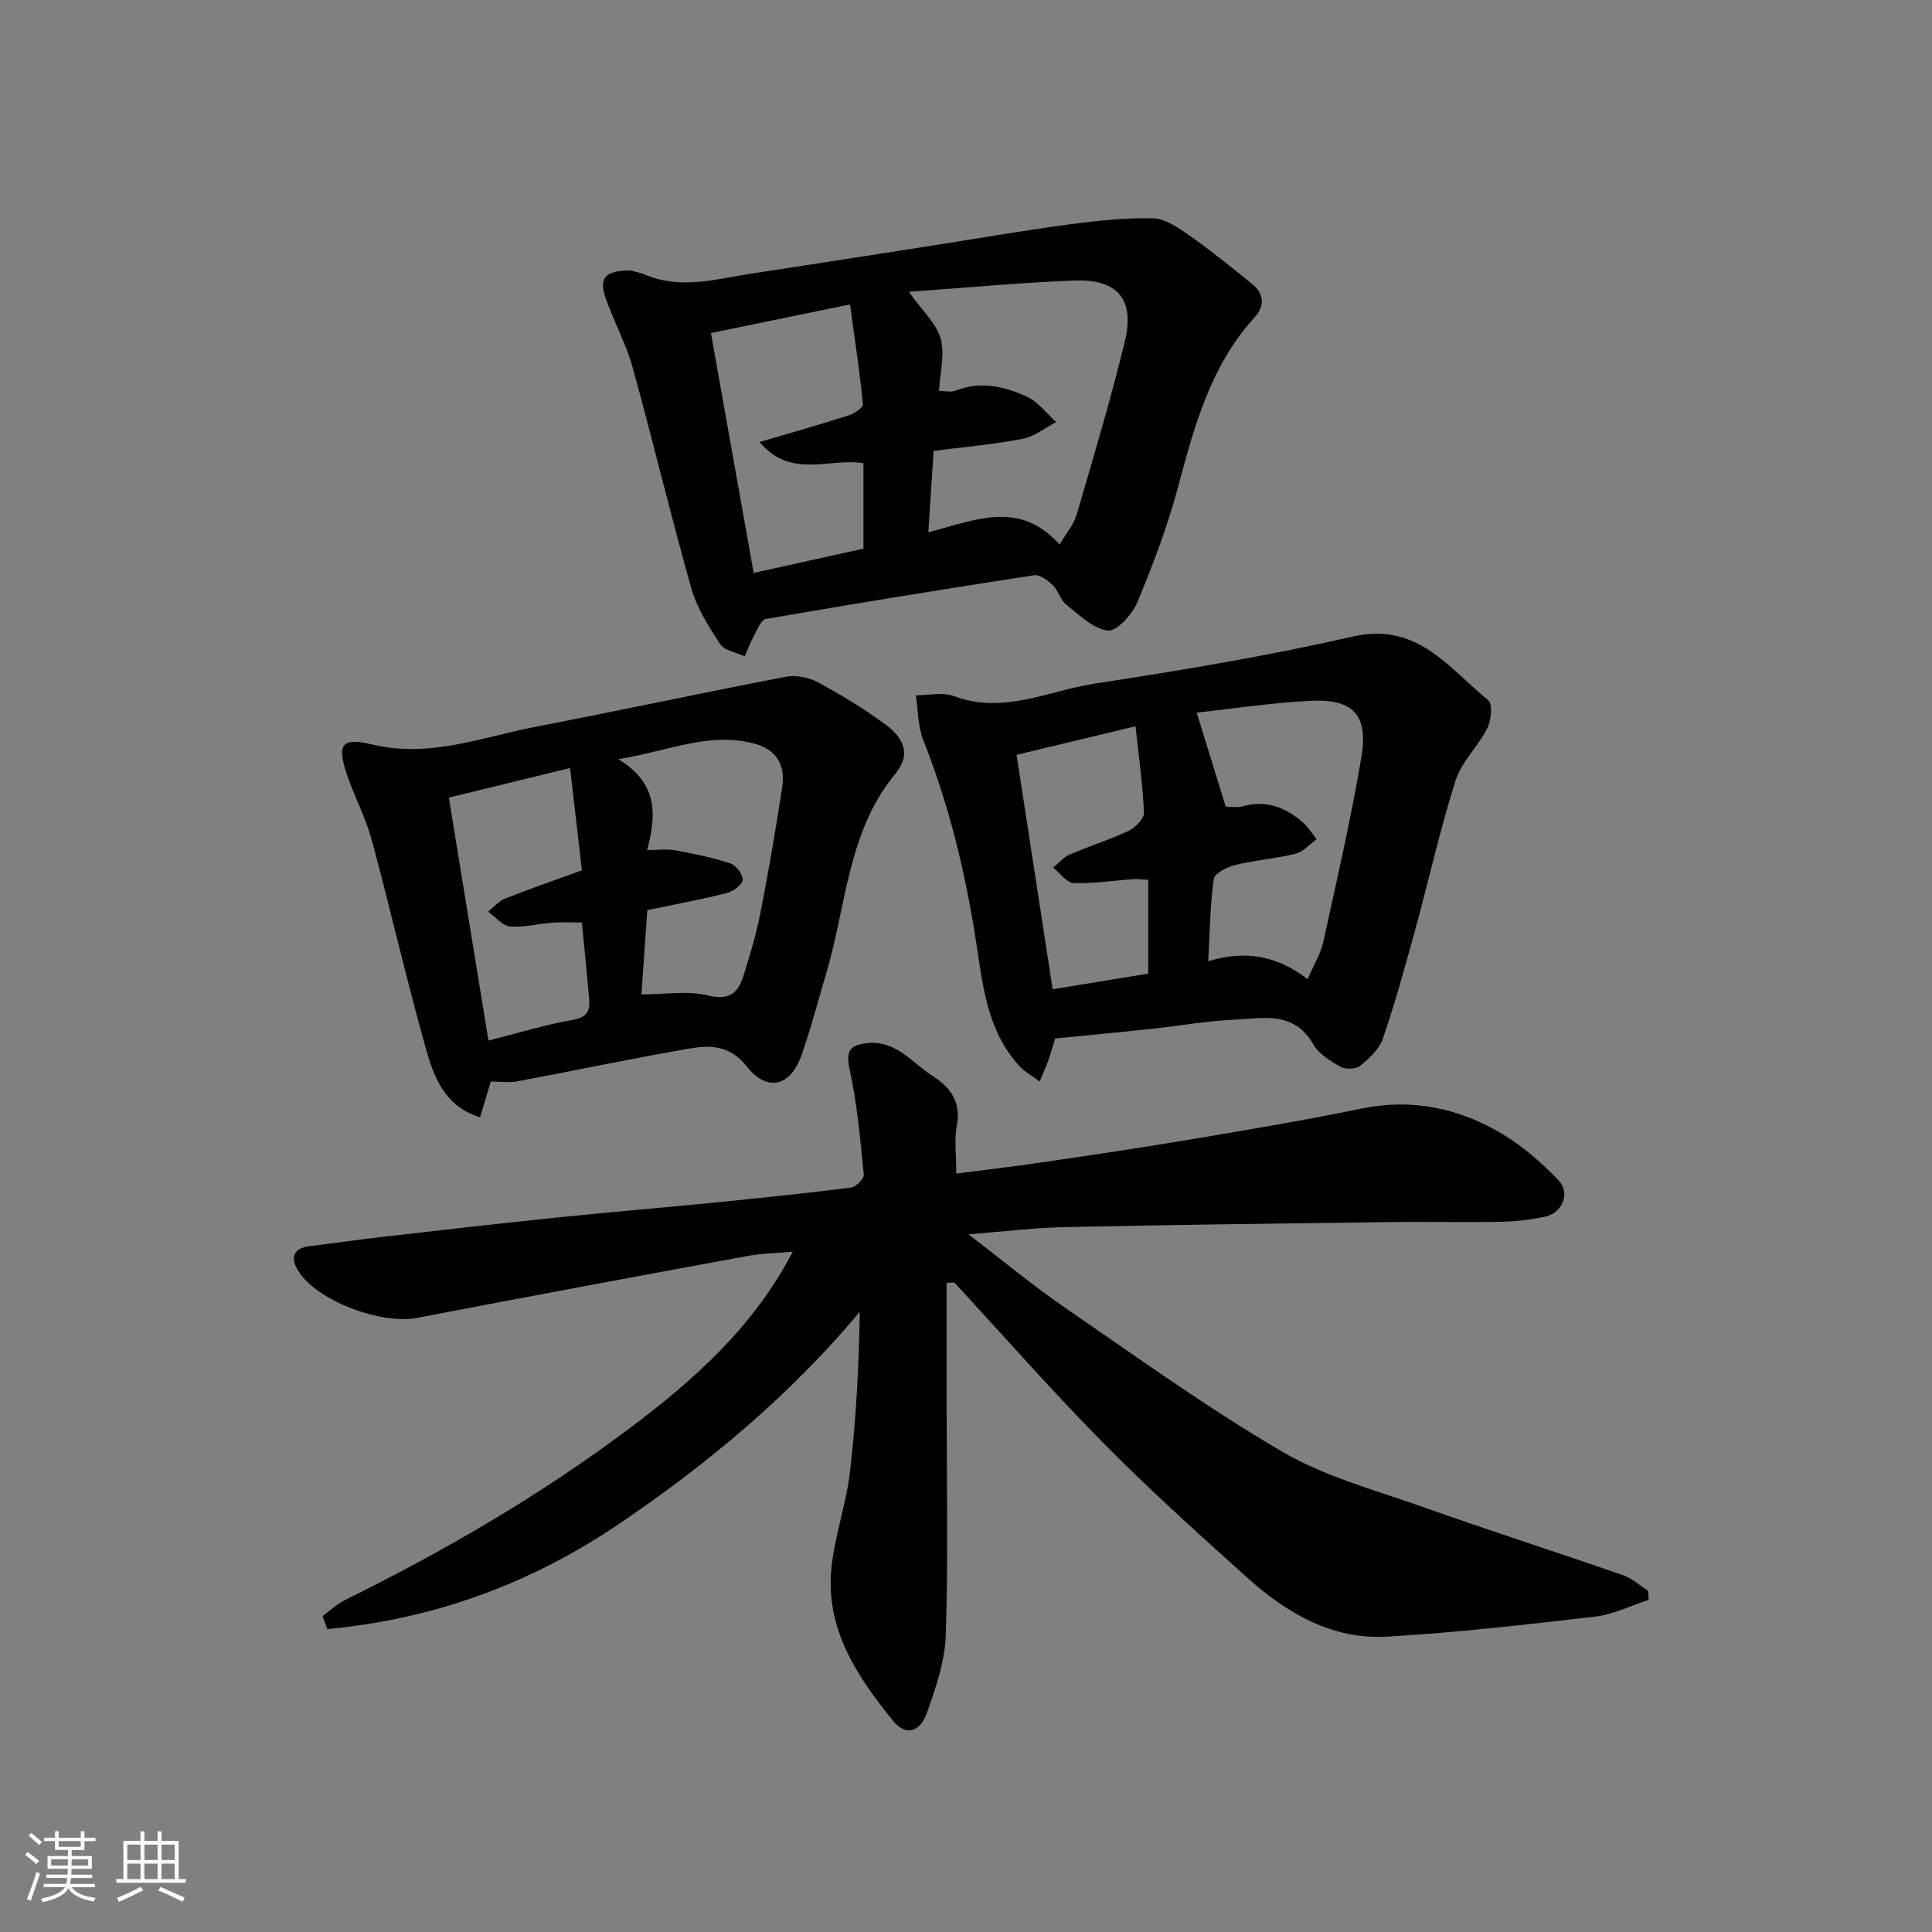
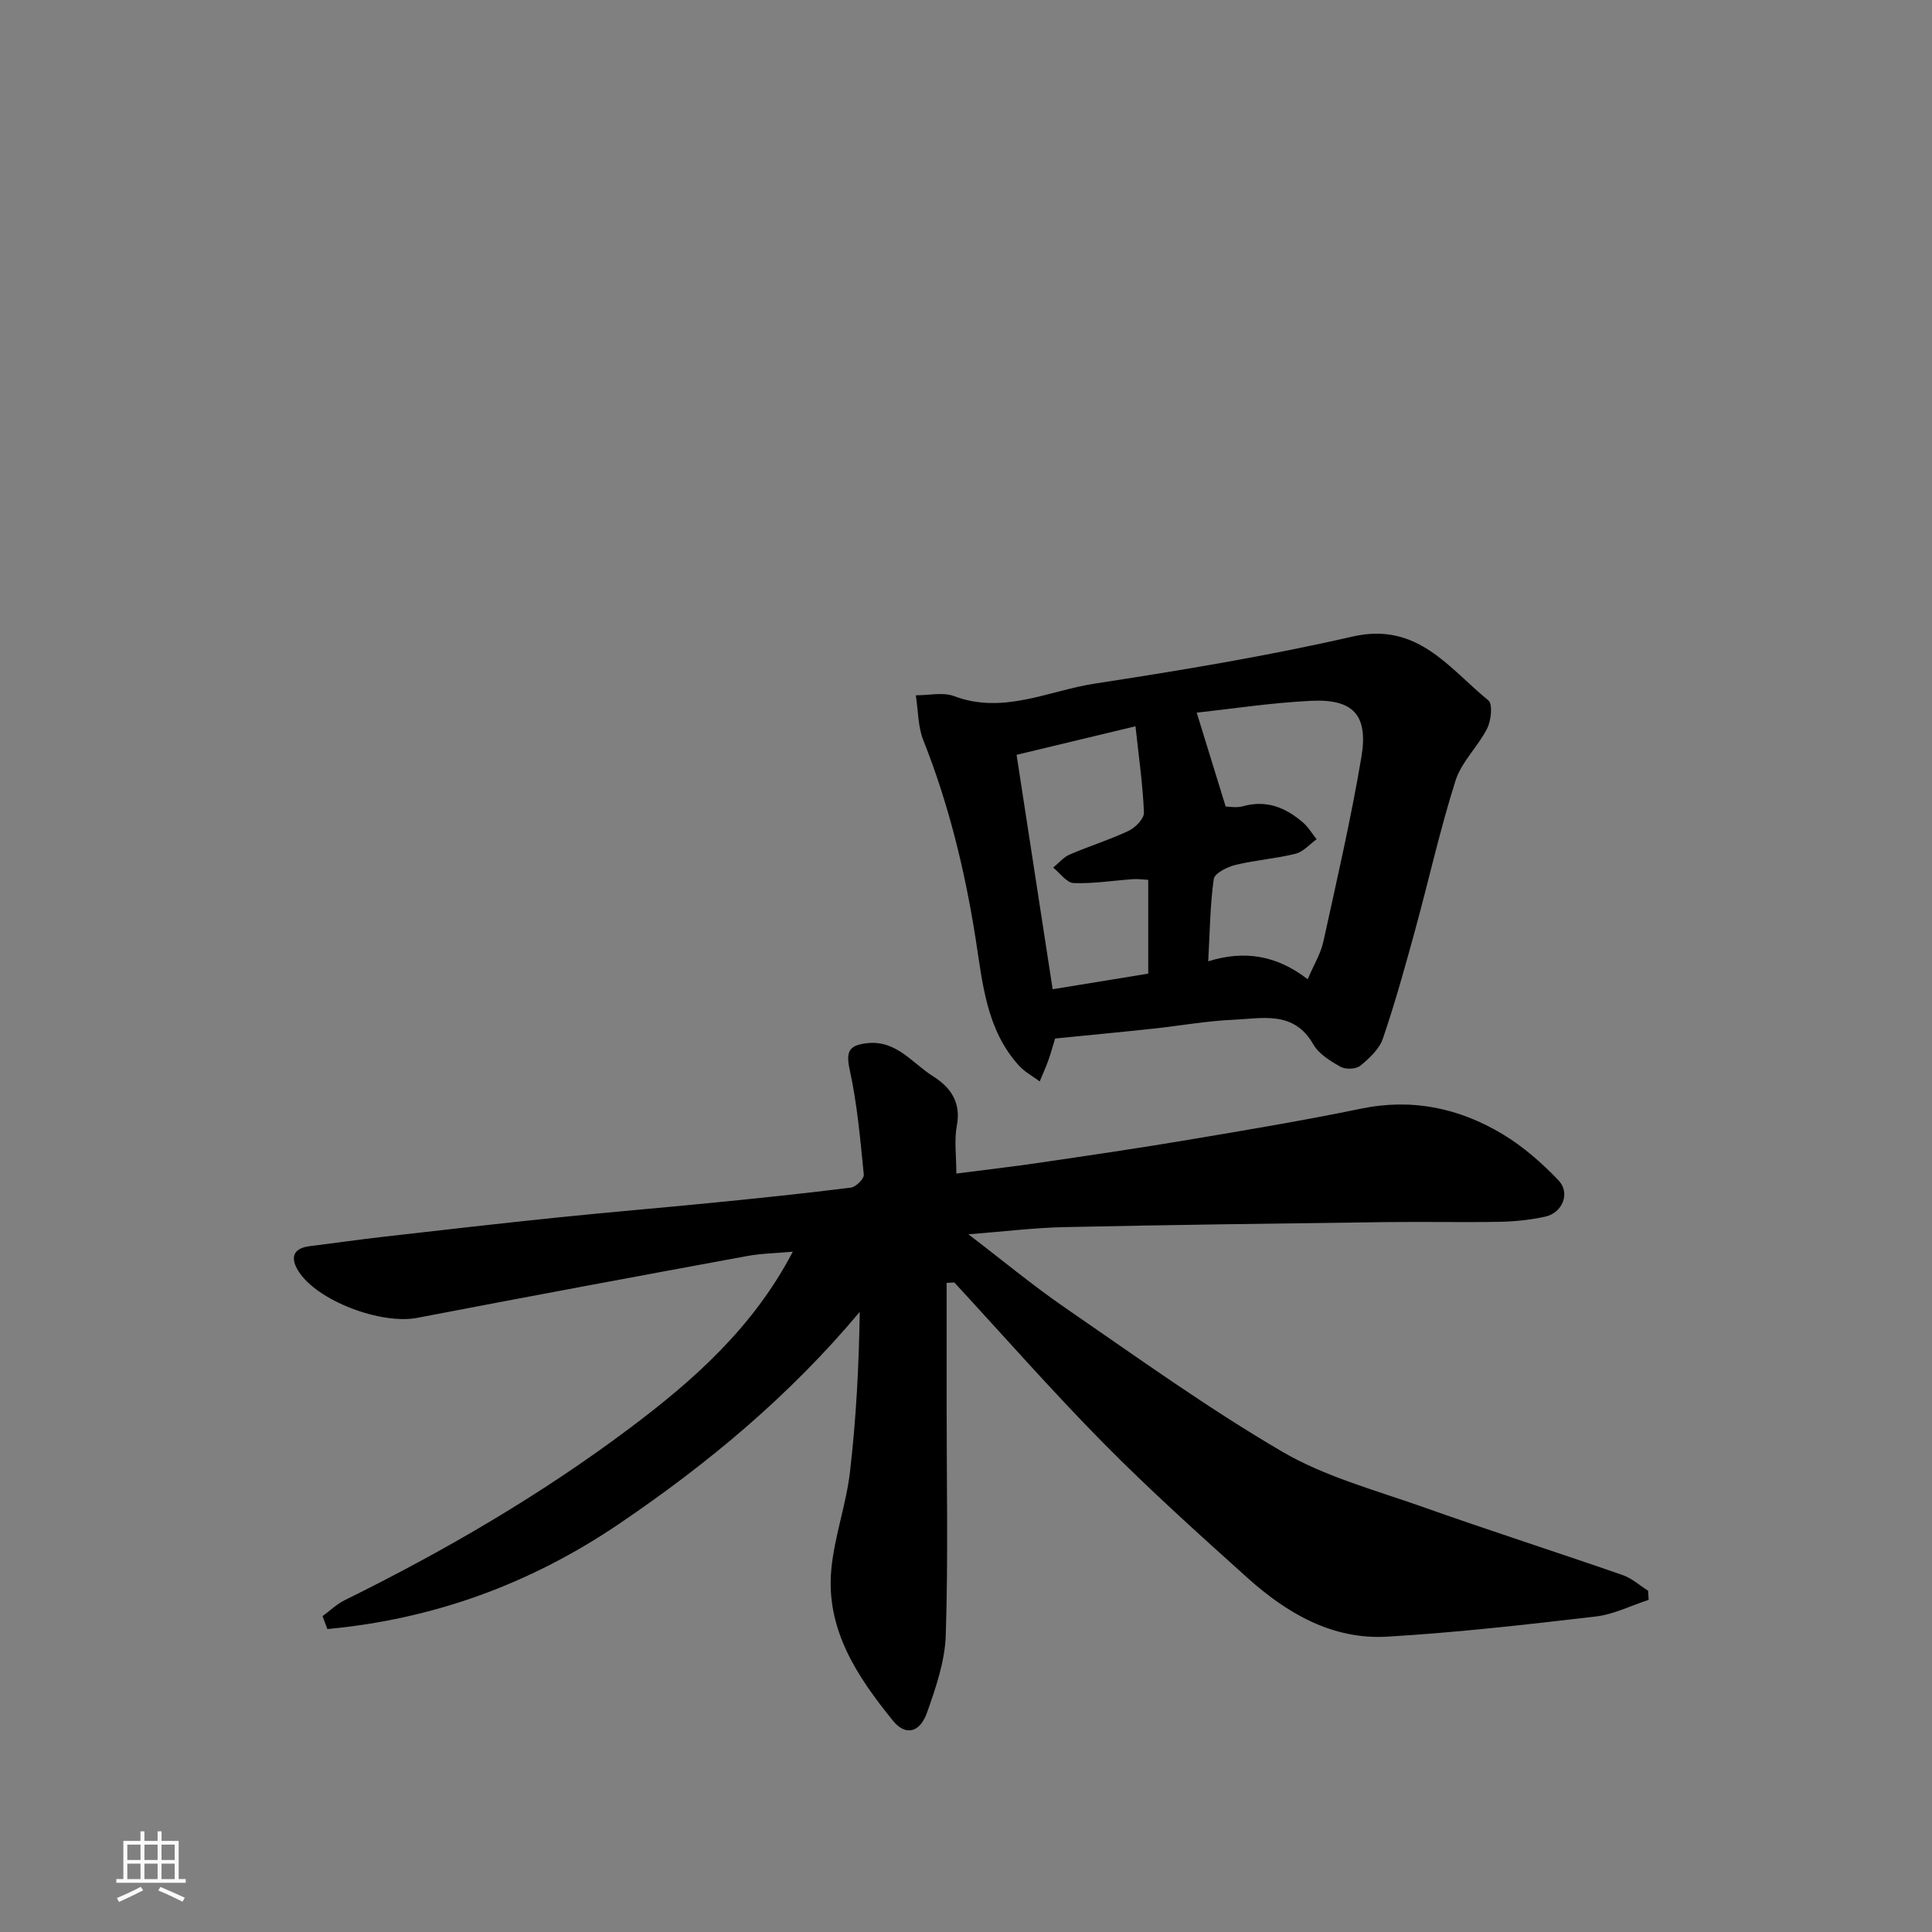
<svg xmlns="http://www.w3.org/2000/svg" enable-background="new 0 0 400 400" viewBox="0 0 400 400">
  <rect x="0" y="0" width="400" height="400" fill="#808080" stroke="none" />
-   <path d="m5.17 384 .55-.58c.85.61 1.65 1.24 2.4 1.87l-.59.64c-.83-.73-1.62-1.38-2.36-1.93m1.22 9.53-.82-.34c.71-1.76 1.37-3.64 1.98-5.63.24.13.5.25.76.36-.6 1.67-1.24 3.54-1.92 5.61m-.5-13.5.57-.54c.56.44 1.31 1.06 2.26 1.87l-.64.64c-.68-.66-1.41-1.32-2.19-1.97m3.25.46h2.24v-1.36h.77v1.36h4.57v-1.36h.76v1.36h2.28v.69h-2.28v1.84h-2.64v1.26h4.18v2.64h-4.21c0 .45-.02.86-.05 1.21h4.32v.69h-4.38c-.04.34-.1.75-.19 1.22h5.15v.69h-4.82c.87 1.19 2.51 1.92 4.93 2.19-.17.31-.3.57-.37.76-2.77-.49-4.52-1.41-5.26-2.76-.56 1.26-2.3 2.23-5.24 2.9-.12-.24-.26-.48-.43-.72 2.73-.55 4.38-1.34 4.96-2.38h-4.38v-.69h4.65c.1-.38.17-.79.21-1.22h-4.32v-.69h4.4c.03-.34.05-.75.05-1.21h-4.2v-2.64h4.23v-1.26h-2.69v-1.84h-2.24zm1.46 4.46v1.29h3.45c.01-.4.02-.57.01-.53v-.32-.45h-3.46zm1.55-2.59h4.57v-1.19h-4.57zm6.11 2.59h-3.42v.77c-.01.19-.01.37-.02.53h3.44z" fill="#fafafa" />
  <path d="m32.63 379.16h.82v1.98h3.54v7.89h1.46v.78h-14.37v-.78h1.46v-7.89h3.54v-1.98h.82v1.98h2.73zm-3.49 11.48.5.73c-1.61.82-3.28 1.63-5 2.41-.13-.27-.28-.55-.44-.82 1.75-.72 3.4-1.49 4.94-2.32m-2.78-5.55h2.73v-3.18h-2.73zm0 3.95h2.73v-3.2h-2.73zm3.54-3.95h2.73v-3.18h-2.73zm0 3.95h2.73v-3.2h-2.73zm7.89 4.68c-1.84-.92-3.51-1.7-5.02-2.32l.45-.73c1.89.8 3.57 1.55 5.04 2.23zm-1.62-11.81h-2.73v3.18h2.73zm-2.73 7.13h2.73v-3.2h-2.73z" fill="#fafafa" />
  <g fill="#000001">
    <path d="m66.78 334.6c1.52-1.11 2.93-2.48 4.59-3.3 20.69-10.21 40.6-21.79 59.02-35.62 13.13-9.86 25.54-20.79 33.75-36.53-3.4.31-6.51.35-9.52.91-22.76 4.19-45.52 8.42-68.25 12.79-7.43 1.43-20.67-3.47-24.58-9.67-1.65-2.61-1.31-4.73 2.35-5.18 5.19-.64 10.38-1.39 15.58-1.98 11.89-1.36 23.79-2.72 35.69-3.95 10.79-1.11 21.6-2.01 32.39-3.08 9.47-.94 18.94-1.92 28.38-3.11 1.03-.13 2.75-1.85 2.66-2.68-.73-7.29-1.36-14.64-2.93-21.77-.86-3.91.05-5.05 3.61-5.45 6.08-.68 9.36 4.16 13.67 6.86 3.54 2.22 5.84 5.33 4.92 10.18-.58 3.03-.11 6.27-.11 9.95 6.14-.79 11.9-1.45 17.63-2.3 10.18-1.5 20.36-2.99 30.51-4.7 11.9-2 23.81-3.99 35.63-6.43 10.62-2.2 20.36-.12 29.37 5.3 4.23 2.54 8.09 5.94 11.52 9.52 2.53 2.65.84 6.76-2.76 7.54-3.03.65-6.17 1-9.27 1.06-7.83.14-15.66-.04-23.49.06-22.26.29-44.53.56-66.79 1.04-6.36.14-12.7.94-19.85 1.49 7.04 5.37 13.36 10.63 20.1 15.26 14.78 10.16 29.38 20.68 44.83 29.72 8.85 5.18 19.16 7.94 28.95 11.4 13.8 4.89 27.75 9.37 41.58 14.17 1.9.66 3.51 2.14 5.26 3.24.04.63.08 1.26.12 1.89-3.65 1.19-7.22 3.01-10.96 3.45-14.35 1.68-28.73 3.32-43.14 4.17-11.4.68-20.82-4.85-29.03-12.23-10.09-9.08-20.2-18.16-29.73-27.81-10.63-10.77-20.63-22.17-30.9-33.29-.53.03-1.06.06-1.59.09v25.47c0 15.83.33 31.67-.18 47.48-.17 5.38-2.05 10.83-3.87 15.99-1.5 4.25-4.49 4.88-7.05 1.72-7.41-9.14-13.96-18.91-12.77-31.4.64-6.77 3.07-13.36 3.86-20.13 1.27-10.92 1.85-21.92 2.02-33.13-14.51 17.33-31.37 31.38-49.77 43.85-18.53 12.57-38.58 19.78-60.46 21.82-.32-.88-.65-1.78-.99-2.68z" />
-     <path d="m130.49 56c.44.12 1.9.38 3.23.93 7.4 3.06 14.71.8 22.03-.31 12.11-1.84 24.2-3.73 36.3-5.62 9.67-1.51 19.32-3.19 29.03-4.5 5.86-.79 11.81-1.45 17.69-1.29 2.6.07 5.35 2.06 7.67 3.68 4.41 3.09 8.6 6.5 12.79 9.89 2.5 2.02 2.68 4.56.54 6.9-9.15 10.03-12.5 22.57-15.89 35.23-2.18 8.13-5.19 16.08-8.44 23.85-1.04 2.49-4.28 6.03-6.09 5.79-3.07-.39-5.92-3.25-8.62-5.39-1.21-.96-1.62-2.89-2.76-4-1.03-1-2.69-2.24-3.87-2.06-18.54 2.84-37.05 5.85-55.53 9.05-1.03.18-1.81 2.29-2.53 3.59-.73 1.32-1.25 2.76-1.87 4.14-1.73-.81-4.15-1.15-5.05-2.51-2.39-3.63-4.84-7.48-6-11.61-4.29-15.16-7.93-30.5-12.14-45.68-1.38-4.98-3.96-9.62-5.64-14.53-1.38-3.99-.06-5.53 5.15-5.55zm57.67 4.41c2.82 3.96 5.7 6.54 6.59 9.68.91 3.22-.13 6.99-.33 10.84 1.23 0 2.49.34 3.47-.06 5.16-2.07 10.1-.85 14.73 1.27 2.33 1.06 4.05 3.46 6.05 5.25-2.32 1.2-4.53 3.01-7 3.48-6.06 1.15-12.23 1.69-18.37 2.48-.37 5.67-.72 11.09-1.1 16.84 9.61-2.42 18.73-6.83 27.19 2.55 1.38-2.38 2.93-4.15 3.52-6.19 3.46-11.84 6.99-23.67 9.93-35.64 2.19-8.93-1.36-13.2-10.52-12.83-11.26.45-22.49 1.51-34.16 2.33zm-40.97 8.54c3.03 17.03 5.95 33.37 8.85 49.67 8.09-1.79 15.48-3.43 22.73-5.03 0-6.4 0-12.35 0-17.68-7.13-1.19-14.98 3.37-21.5-4.39 6.68-1.97 12.58-3.64 18.41-5.51 1.17-.38 3.06-1.63 2.99-2.31-.7-6.9-1.74-13.76-2.68-20.67-10.01 2.07-19.33 3.98-28.8 5.92z" />
    <path d="m218.45 215.01c-.57 1.87-.95 3.28-1.45 4.65-.52 1.43-1.16 2.83-1.74 4.24-1.45-1.09-3.12-1.97-4.31-3.29-6.78-7.49-7.5-17.05-8.98-26.4-2.21-14.01-5.55-27.73-10.81-40.96-1.13-2.85-1.06-6.19-1.55-9.3 2.66.02 5.6-.7 7.93.18 10.2 3.84 19.54-1.13 29.13-2.6 17.88-2.74 35.76-5.71 53.38-9.74 13.43-3.07 19.9 6.53 28.1 13.22.93.76.58 4.15-.24 5.79-1.89 3.76-5.32 6.92-6.56 10.82-3.23 10.19-5.55 20.67-8.38 31-2.06 7.52-4.14 15.04-6.66 22.41-.74 2.17-2.8 4.08-4.66 5.61-.89.73-3.04.82-4.09.23-2.11-1.18-4.51-2.64-5.65-4.64-4.03-7.07-10.57-5.36-16.56-5.1-5.55.24-11.06 1.25-16.6 1.84-6.67.72-13.36 1.35-20.3 2.04zm35.31-48.03c.63 0 2.21.33 3.6-.06 4.88-1.36 8.85.29 12.42 3.38 1.11.96 1.88 2.29 2.81 3.46-1.45 1.04-2.76 2.6-4.37 3-4.1 1.02-8.38 1.32-12.49 2.33-1.68.41-4.27 1.73-4.44 2.91-.76 5.48-.81 11.07-1.14 17.03 7.46-2.33 14.13-1.28 20.59 3.71 1.29-3.02 2.7-5.3 3.24-7.76 2.79-12.71 5.72-25.4 7.88-38.22 1.47-8.76-1.7-12.11-10.53-11.66-8.31.42-16.58 1.69-23.56 2.45 2.09 6.77 3.93 12.77 5.99 19.43zm-43.29-10.7c2.57 16.67 5.03 32.68 7.47 48.53 7.12-1.16 13.36-2.18 19.79-3.23 0-6.41 0-12.81 0-19.42-1.23-.06-2.2-.21-3.17-.14-4.1.29-8.2.96-12.27.81-1.45-.06-2.83-2.08-4.24-3.2 1.13-.92 2.13-2.16 3.42-2.71 4.03-1.74 8.25-3.04 12.21-4.91 1.39-.66 3.21-2.52 3.16-3.77-.22-5.66-1.04-11.3-1.75-17.87-8.46 2.02-16.12 3.87-24.62 5.91z" />
-     <path d="m101.62 223.92c-.83 2.77-1.47 4.9-2.23 7.4-7.46-2.29-9.61-8.5-11.29-14.49-3.99-14.23-7.28-28.66-11.14-42.93-1.22-4.53-3.48-8.76-5.02-13.22-2.26-6.53-1.34-8.1 5.14-6.54 11.87 2.85 22.71-1.52 33.87-3.68 17.27-3.33 34.47-7.03 51.74-10.34 2.09-.4 4.74.11 6.63 1.13 4.86 2.63 9.64 5.53 14.08 8.81 3.42 2.53 5.47 5.9 1.96 10.15-9.94 12.04-10.13 27.48-14.36 41.52-1.68 5.59-3.12 11.27-5.07 16.77-2.29 6.44-7.06 7.67-11.31 2.3-3.54-4.47-7.65-4.44-12-3.69-11.88 2.04-23.67 4.56-35.52 6.77-1.74.33-3.61.04-5.48.04zm32.36-47.92c2.23 0 4.09-.27 5.83.05 3.84.7 7.7 1.49 11.39 2.71 1.18.39 2.65 2.32 2.55 3.42-.09 1.03-1.96 2.39-3.27 2.72-5.45 1.36-10.98 2.39-16.46 3.53-.45 6.39-.86 12.29-1.22 17.45 4.99 0 9.62-.81 13.79.22 4.35 1.08 6.18-.48 7.28-3.92 1.39-4.32 2.69-8.71 3.56-13.16 1.69-8.64 3.2-17.33 4.51-26.03.69-4.57-1.07-7.85-6.01-9.1-9.34-2.37-17.72 1.67-27.92 3.28 8.12 4.93 7.97 11.26 5.97 18.83zm-13.51 15c-2.17 0-4.17-.12-6.14.03-2.93.22-5.88 1.04-8.75.78-1.59-.15-3.02-1.98-4.53-3.05 1.15-.92 2.17-2.18 3.48-2.7 5.08-2.02 10.26-3.8 15.95-5.87-.82-7.05-1.62-13.99-2.45-21.18-8.82 2.15-17.03 4.16-25.1 6.13 2.82 17.31 5.46 33.51 8.2 50.3 6.24-1.58 11.82-3.3 17.53-4.31 2.99-.53 3.53-1.96 3.32-4.37-.45-5.06-.96-10.11-1.51-15.76z" />
  </g>
</svg>